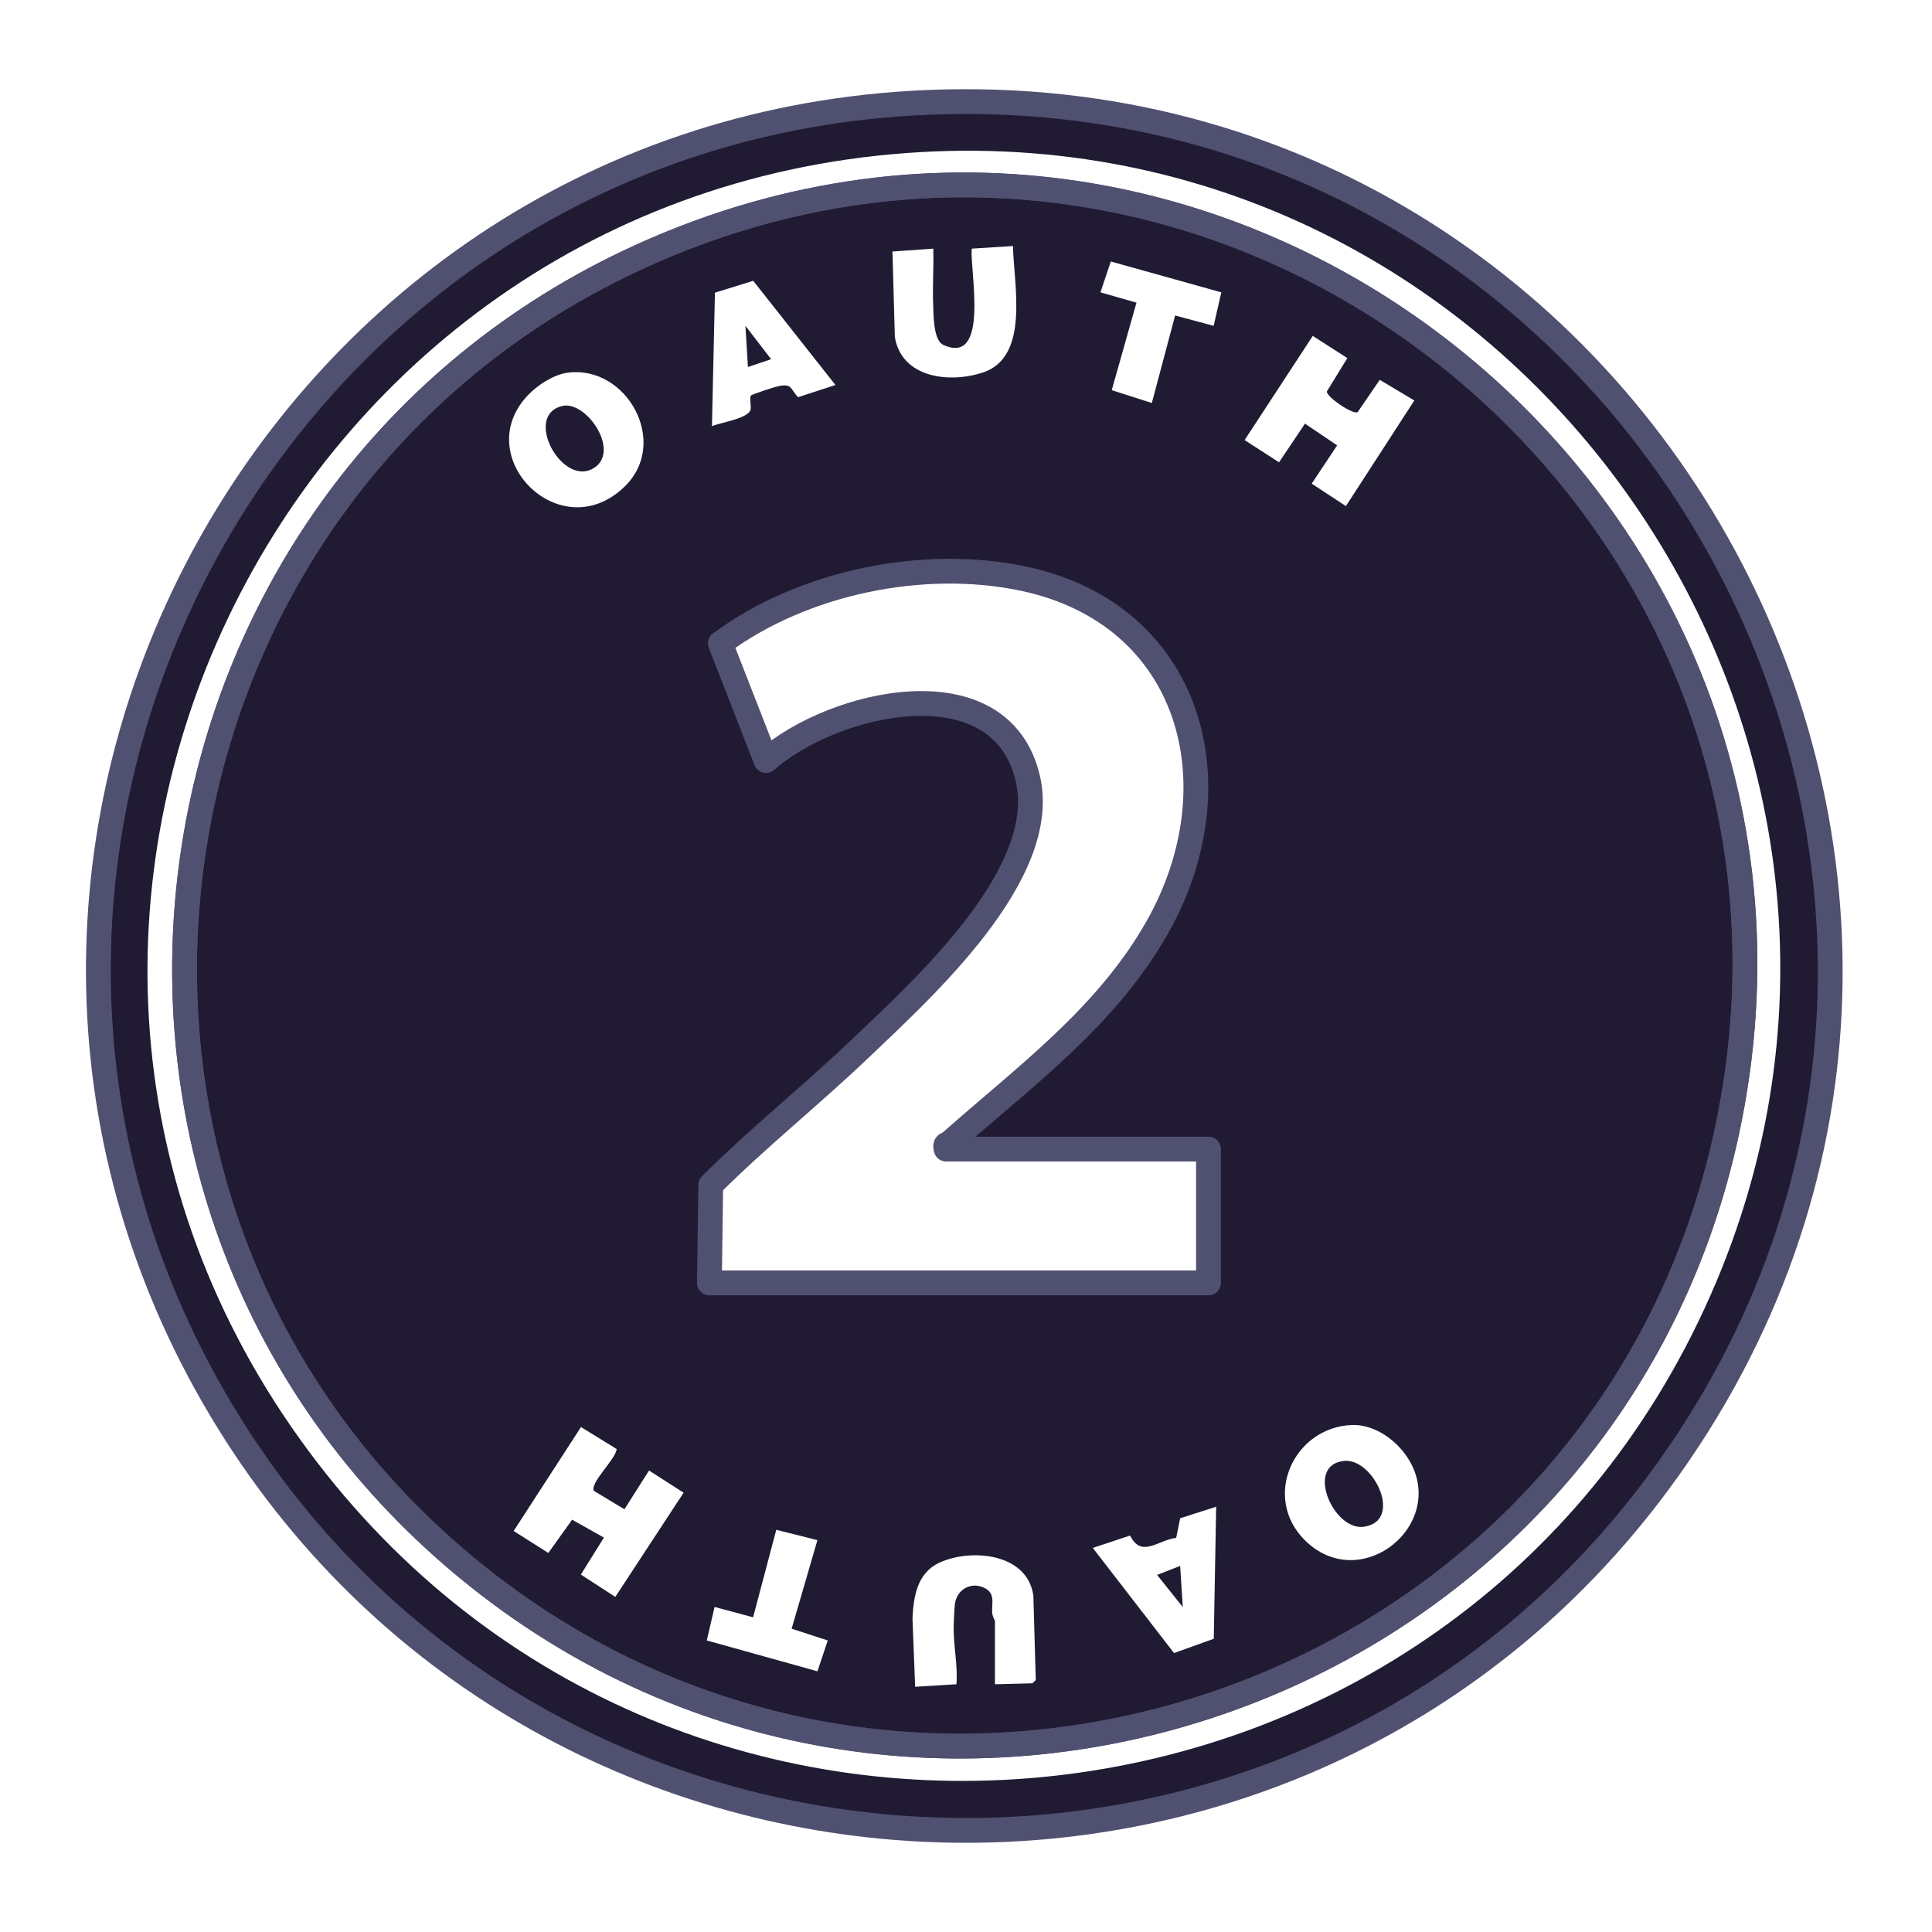
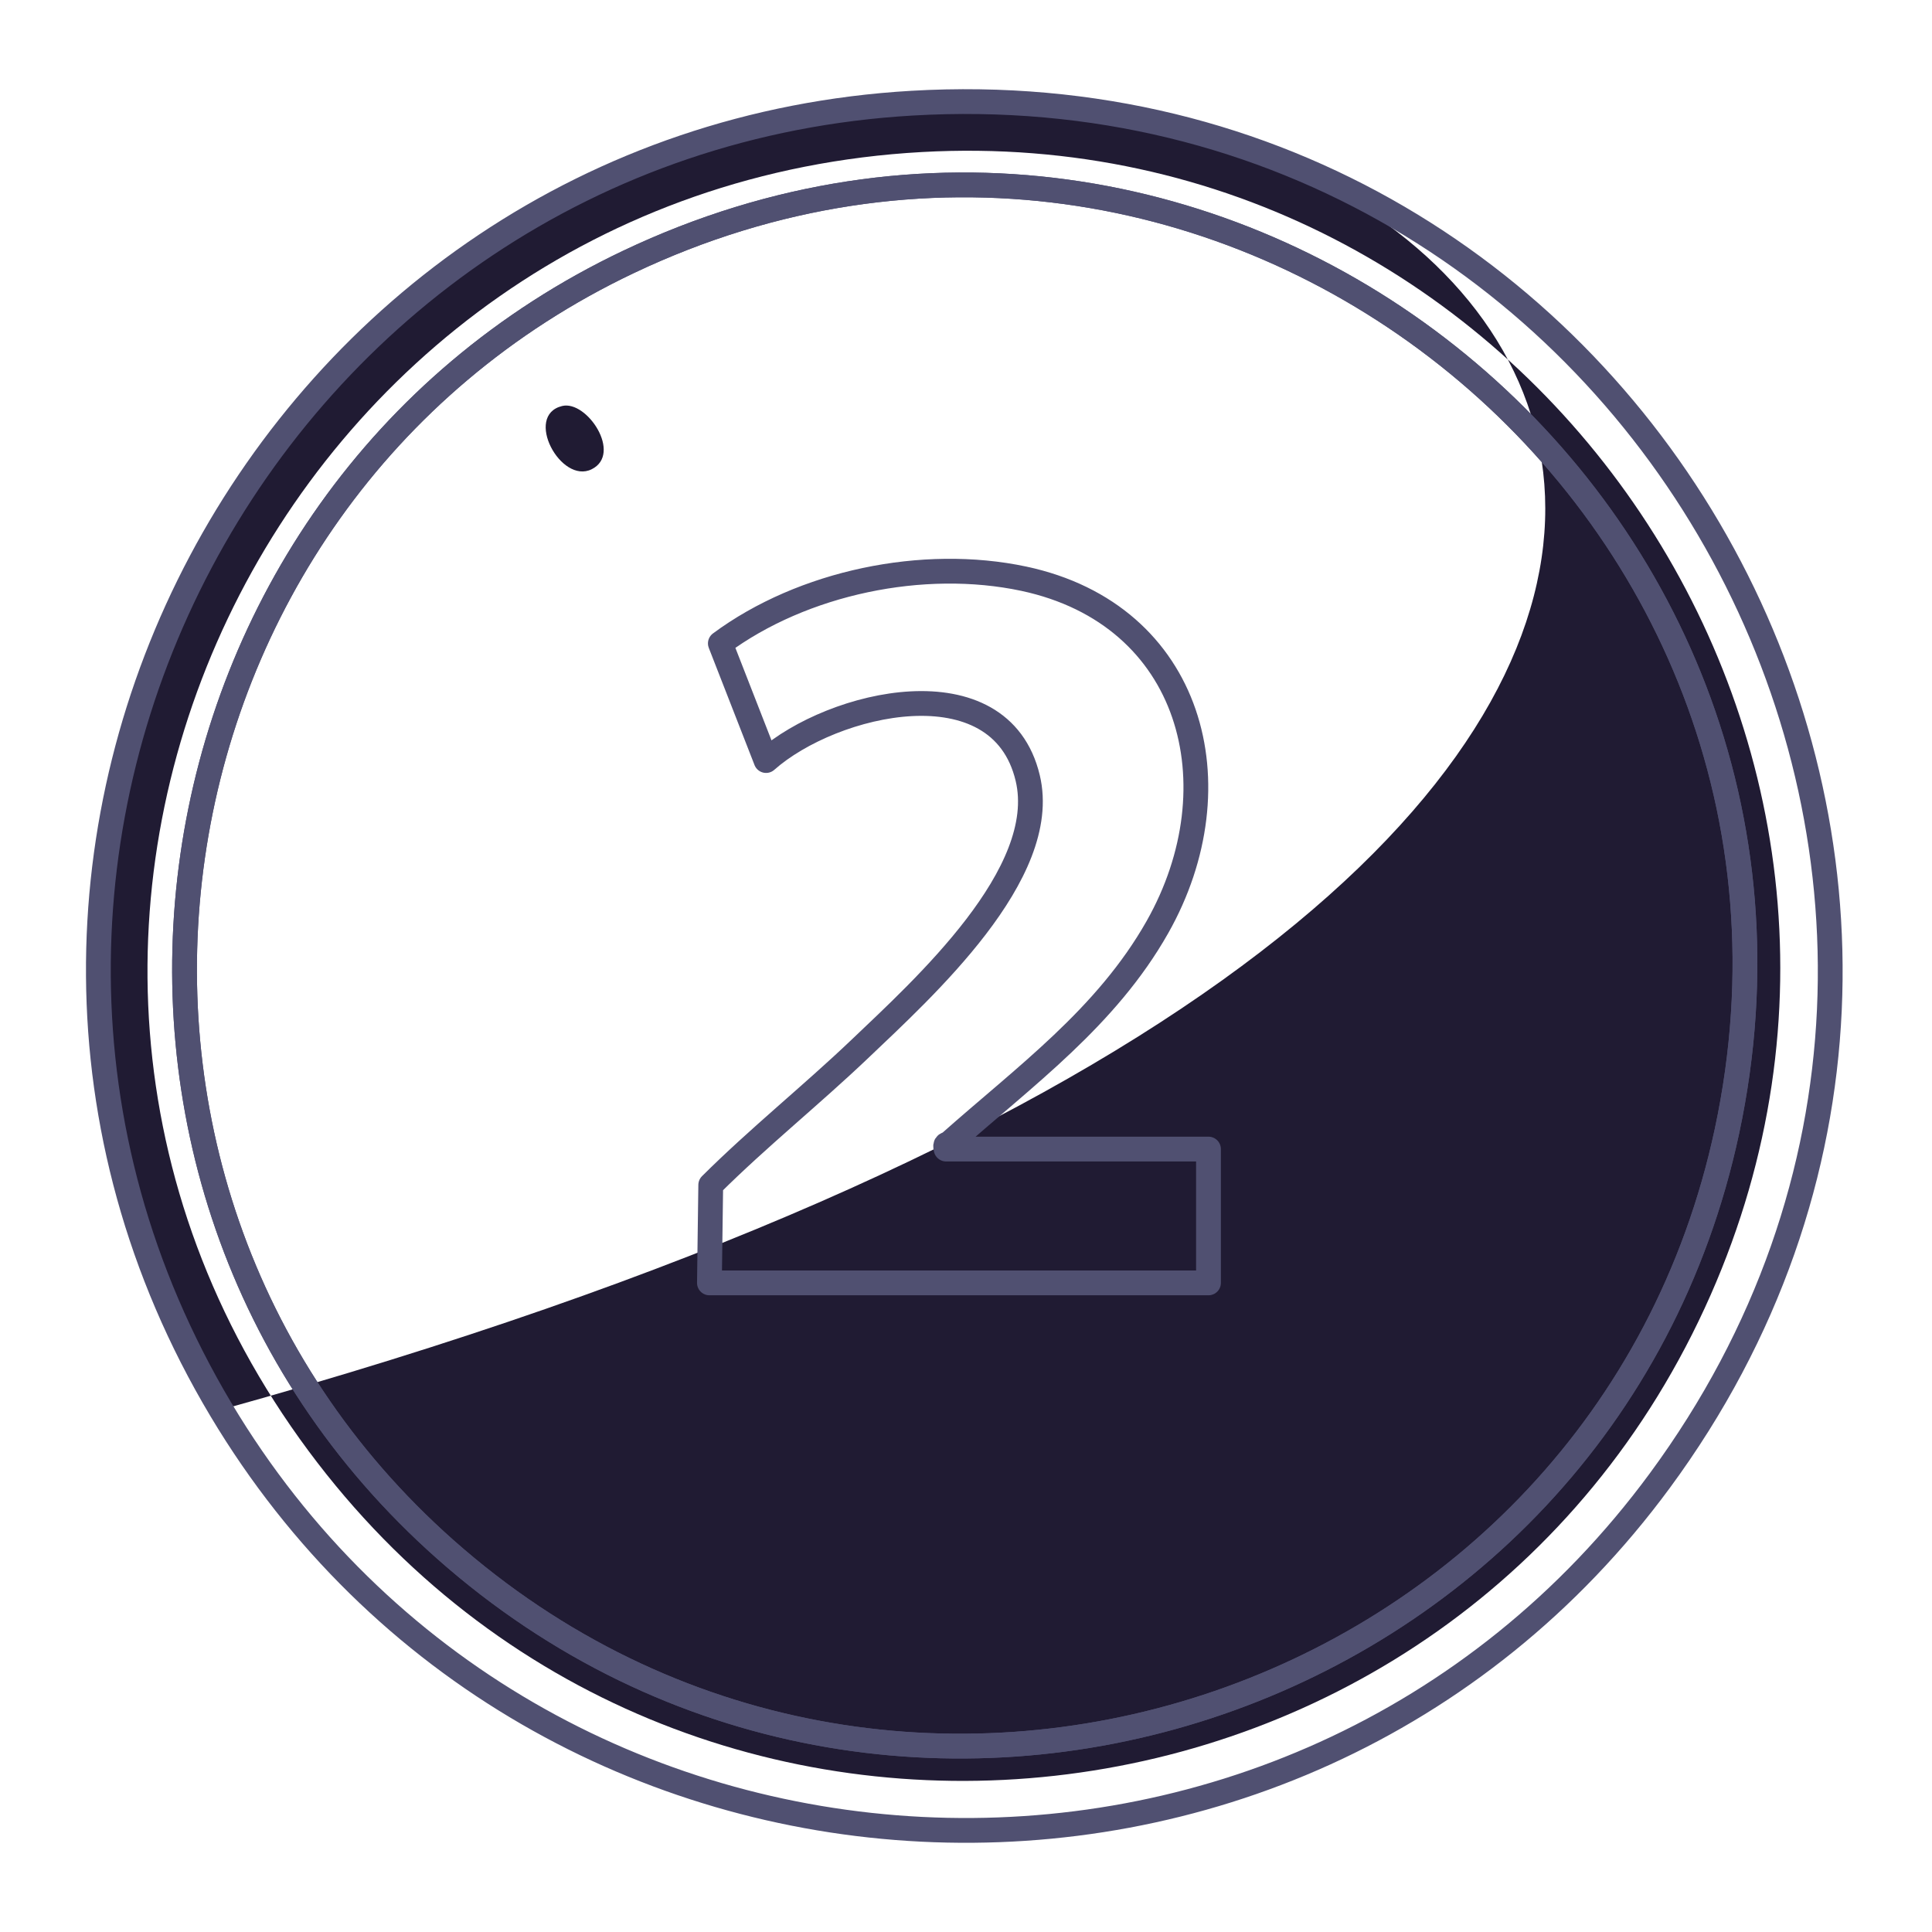
<svg xmlns="http://www.w3.org/2000/svg" width="251" height="251" viewBox="0 0 251 251" fill="none">
-   <path d="M118.471 13.404C34.922 18.269 -14.446 110.877 28.716 183.152C69.68 251.732 168.152 256.847 215.633 192.368C272.206 115.571 213.372 7.868 118.471 13.404ZM40.084 188.501C-10.376 120.483 35.998 24.381 119.797 19.75C198.013 15.431 253.977 96.266 222.245 168.23C189.514 242.454 88.548 253.837 40.084 188.501Z" fill="#201B33" />
-   <path d="M81.671 34.018C16.569 64.924 3.658 153.291 57.86 201.303C115.945 252.745 208.227 222.401 224.366 146.945C241.877 64.986 157.642 -2.049 81.671 34.018ZM170.553 43.639L175.044 46.524L172.378 50.859C172.362 51.607 175.808 53.915 176.385 53.541L179.254 49.346L183.745 52.028L174.857 65.75L170.413 62.834L173.719 57.86L169.54 55.038L166.171 60.059L161.696 57.174L170.553 43.639ZM144.31 33.971L158.671 37.979L157.673 42.329L152.668 40.988L149.643 52.356L144.434 50.687L147.647 39.32L142.969 37.979L144.31 33.971ZM150.375 120.436C143.733 132.178 133.145 139.803 123.337 148.52C123.118 148.722 122.697 148.489 122.916 149.284H157.003V166.67H92.166L92.337 153.946C98.543 147.771 105.404 142.282 111.72 136.263C119.922 128.436 136.482 113.513 133.519 101.085C129.933 86.006 108.149 91.168 99.526 98.808L93.585 83.589C104.297 75.652 119.937 72.409 133.004 75.184C154.944 79.862 160.745 102.083 150.375 120.436ZM121.247 32.303C121.325 34.688 121.138 37.105 121.232 39.507C121.294 40.863 121.216 44.216 122.588 44.824C128.654 47.537 125.941 34.829 126.253 32.303L131.601 31.96C131.695 36.918 133.815 46.29 127.781 48.364C123.415 49.845 117.162 49.144 116.257 43.795L115.945 32.677L121.247 32.303ZM92.883 38.025L97.857 36.482L108.539 50.017L103.673 51.607C102.66 50.5 102.925 49.83 101.179 50.157C100.758 50.235 97.654 51.233 97.561 51.389C97.343 51.732 97.608 52.668 97.514 53.198C97.296 54.352 93.663 54.882 92.493 55.365L92.883 38.025ZM68.588 51.342C69.805 50.048 71.91 48.676 73.703 48.426C81.437 47.366 87.051 57.517 81.141 63.224C72.814 71.286 60.963 59.342 68.588 51.342ZM79.94 207.462L75.465 204.562L78.459 199.759L74.327 197.436L71.239 201.755L66.733 198.902L75.481 185.398L80.112 188.251C80.018 189.561 76.572 192.696 77.165 193.694L81.126 196.079L84.322 191.043L88.813 193.927L79.94 207.462ZM106.2 217.13L91.823 213.123L92.836 208.772L97.842 210.113L100.851 198.746L106.2 200.087L102.847 211.595L107.541 213.123L106.2 217.13ZM134.127 218.69L129.262 218.814V210.612C129.262 210.519 128.966 210.035 128.919 209.63C128.779 208.523 129.356 207.166 128.108 206.418C126.362 205.373 124.303 206.371 124.054 208.429C123.976 209.084 123.898 210.909 123.898 211.61C123.898 214.027 124.444 216.382 124.257 218.814L118.893 219.142L118.549 210.285C118.674 207.416 119.158 204.375 122.011 203.034C126.19 201.1 133.503 201.802 134.252 207.307L134.564 218.269L134.127 218.69ZM157.689 212.905L152.527 214.76L141.971 201.1L146.82 199.494C148.302 202.457 150.391 200.102 152.808 199.791L153.323 197.249L158.001 195.752L157.689 212.905ZM169.524 200.102C163.926 194.536 168.043 185.429 175.637 185.133C179.067 185.008 182.467 187.862 183.698 190.949C186.942 199.026 176.37 206.901 169.524 200.102Z" fill="#201B33" />
+   <path d="M118.471 13.404C34.922 18.269 -14.446 110.877 28.716 183.152C272.206 115.571 213.372 7.868 118.471 13.404ZM40.084 188.501C-10.376 120.483 35.998 24.381 119.797 19.75C198.013 15.431 253.977 96.266 222.245 168.23C189.514 242.454 88.548 253.837 40.084 188.501Z" fill="#201B33" />
  <path d="M73.033 52.746C76.261 51.966 80.892 58.967 76.869 60.963C72.846 62.959 68.028 53.962 73.033 52.746Z" fill="#201B33" />
-   <path d="M174.638 189.795C178.474 189.421 182.388 197.67 177.149 198.356C173.219 198.871 169.477 190.294 174.638 189.795Z" fill="#201B33" />
-   <path d="M153.322 203.439L153.665 208.788L150.328 204.609L153.322 203.439Z" fill="#201B33" />
-   <path d="M100.18 46.664L97.17 47.678L96.843 42.329L100.18 46.664Z" fill="#201B33" />
  <path d="M118.471 13.404C34.922 18.269 -14.446 110.877 28.716 183.152C69.68 251.732 168.152 256.847 215.633 192.368C272.206 115.571 213.372 7.868 118.471 13.404ZM57.86 201.303C3.658 153.291 16.569 64.924 81.671 34.018C157.642 -2.049 241.877 64.986 224.365 146.945C208.226 222.401 115.945 252.745 57.86 201.303Z" stroke="#505071" stroke-width="3.22" stroke-linecap="round" stroke-linejoin="round" />
  <path d="M81.671 34.018C16.569 64.924 3.658 153.291 57.86 201.303C115.945 252.745 208.227 222.401 224.366 146.945C241.877 64.986 157.642 -2.049 81.671 34.018ZM157.003 166.67H92.166L92.337 153.946C98.543 147.771 105.404 142.282 111.72 136.263C119.922 128.436 136.482 113.513 133.519 101.085C129.933 86.006 108.149 91.168 99.526 98.808L93.585 83.589C104.297 75.652 119.937 72.409 133.004 75.184C154.944 79.862 160.745 102.083 150.375 120.436C143.733 132.178 133.145 139.803 123.337 148.52C123.118 148.722 122.697 148.489 122.916 149.284H157.003V166.67Z" stroke="#505071" stroke-width="3.22" stroke-linecap="round" stroke-linejoin="round" />
</svg>